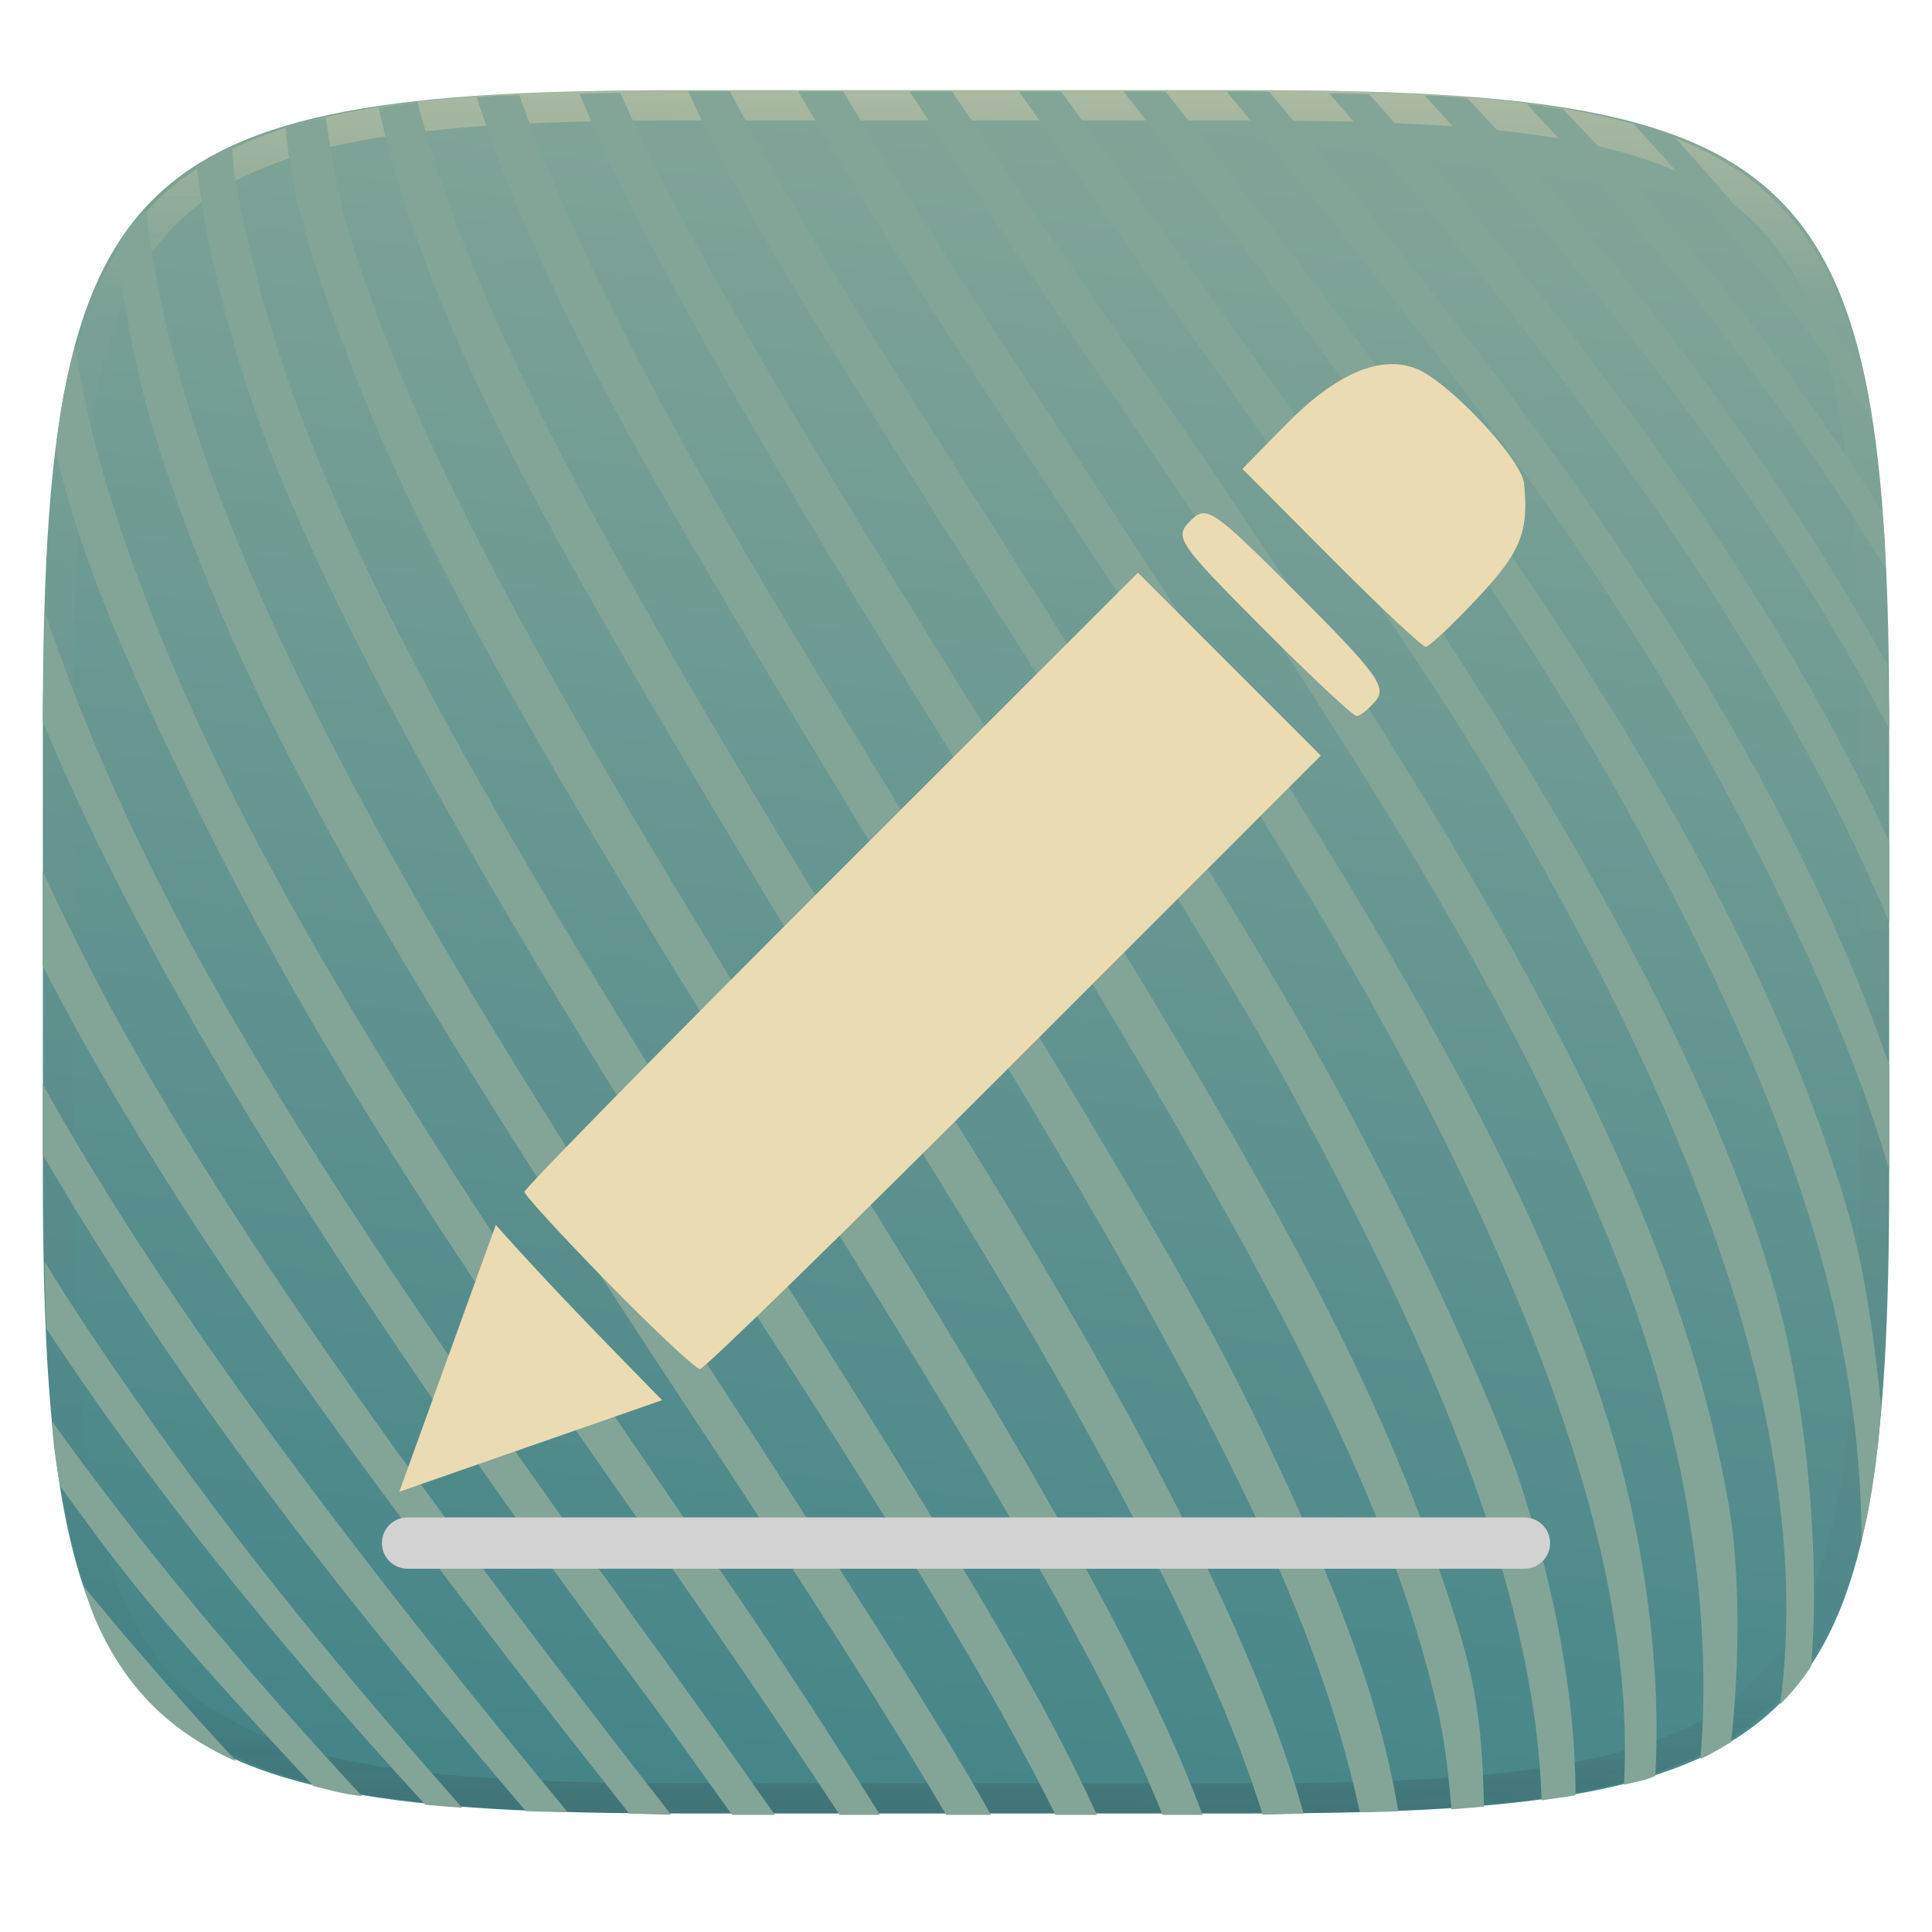
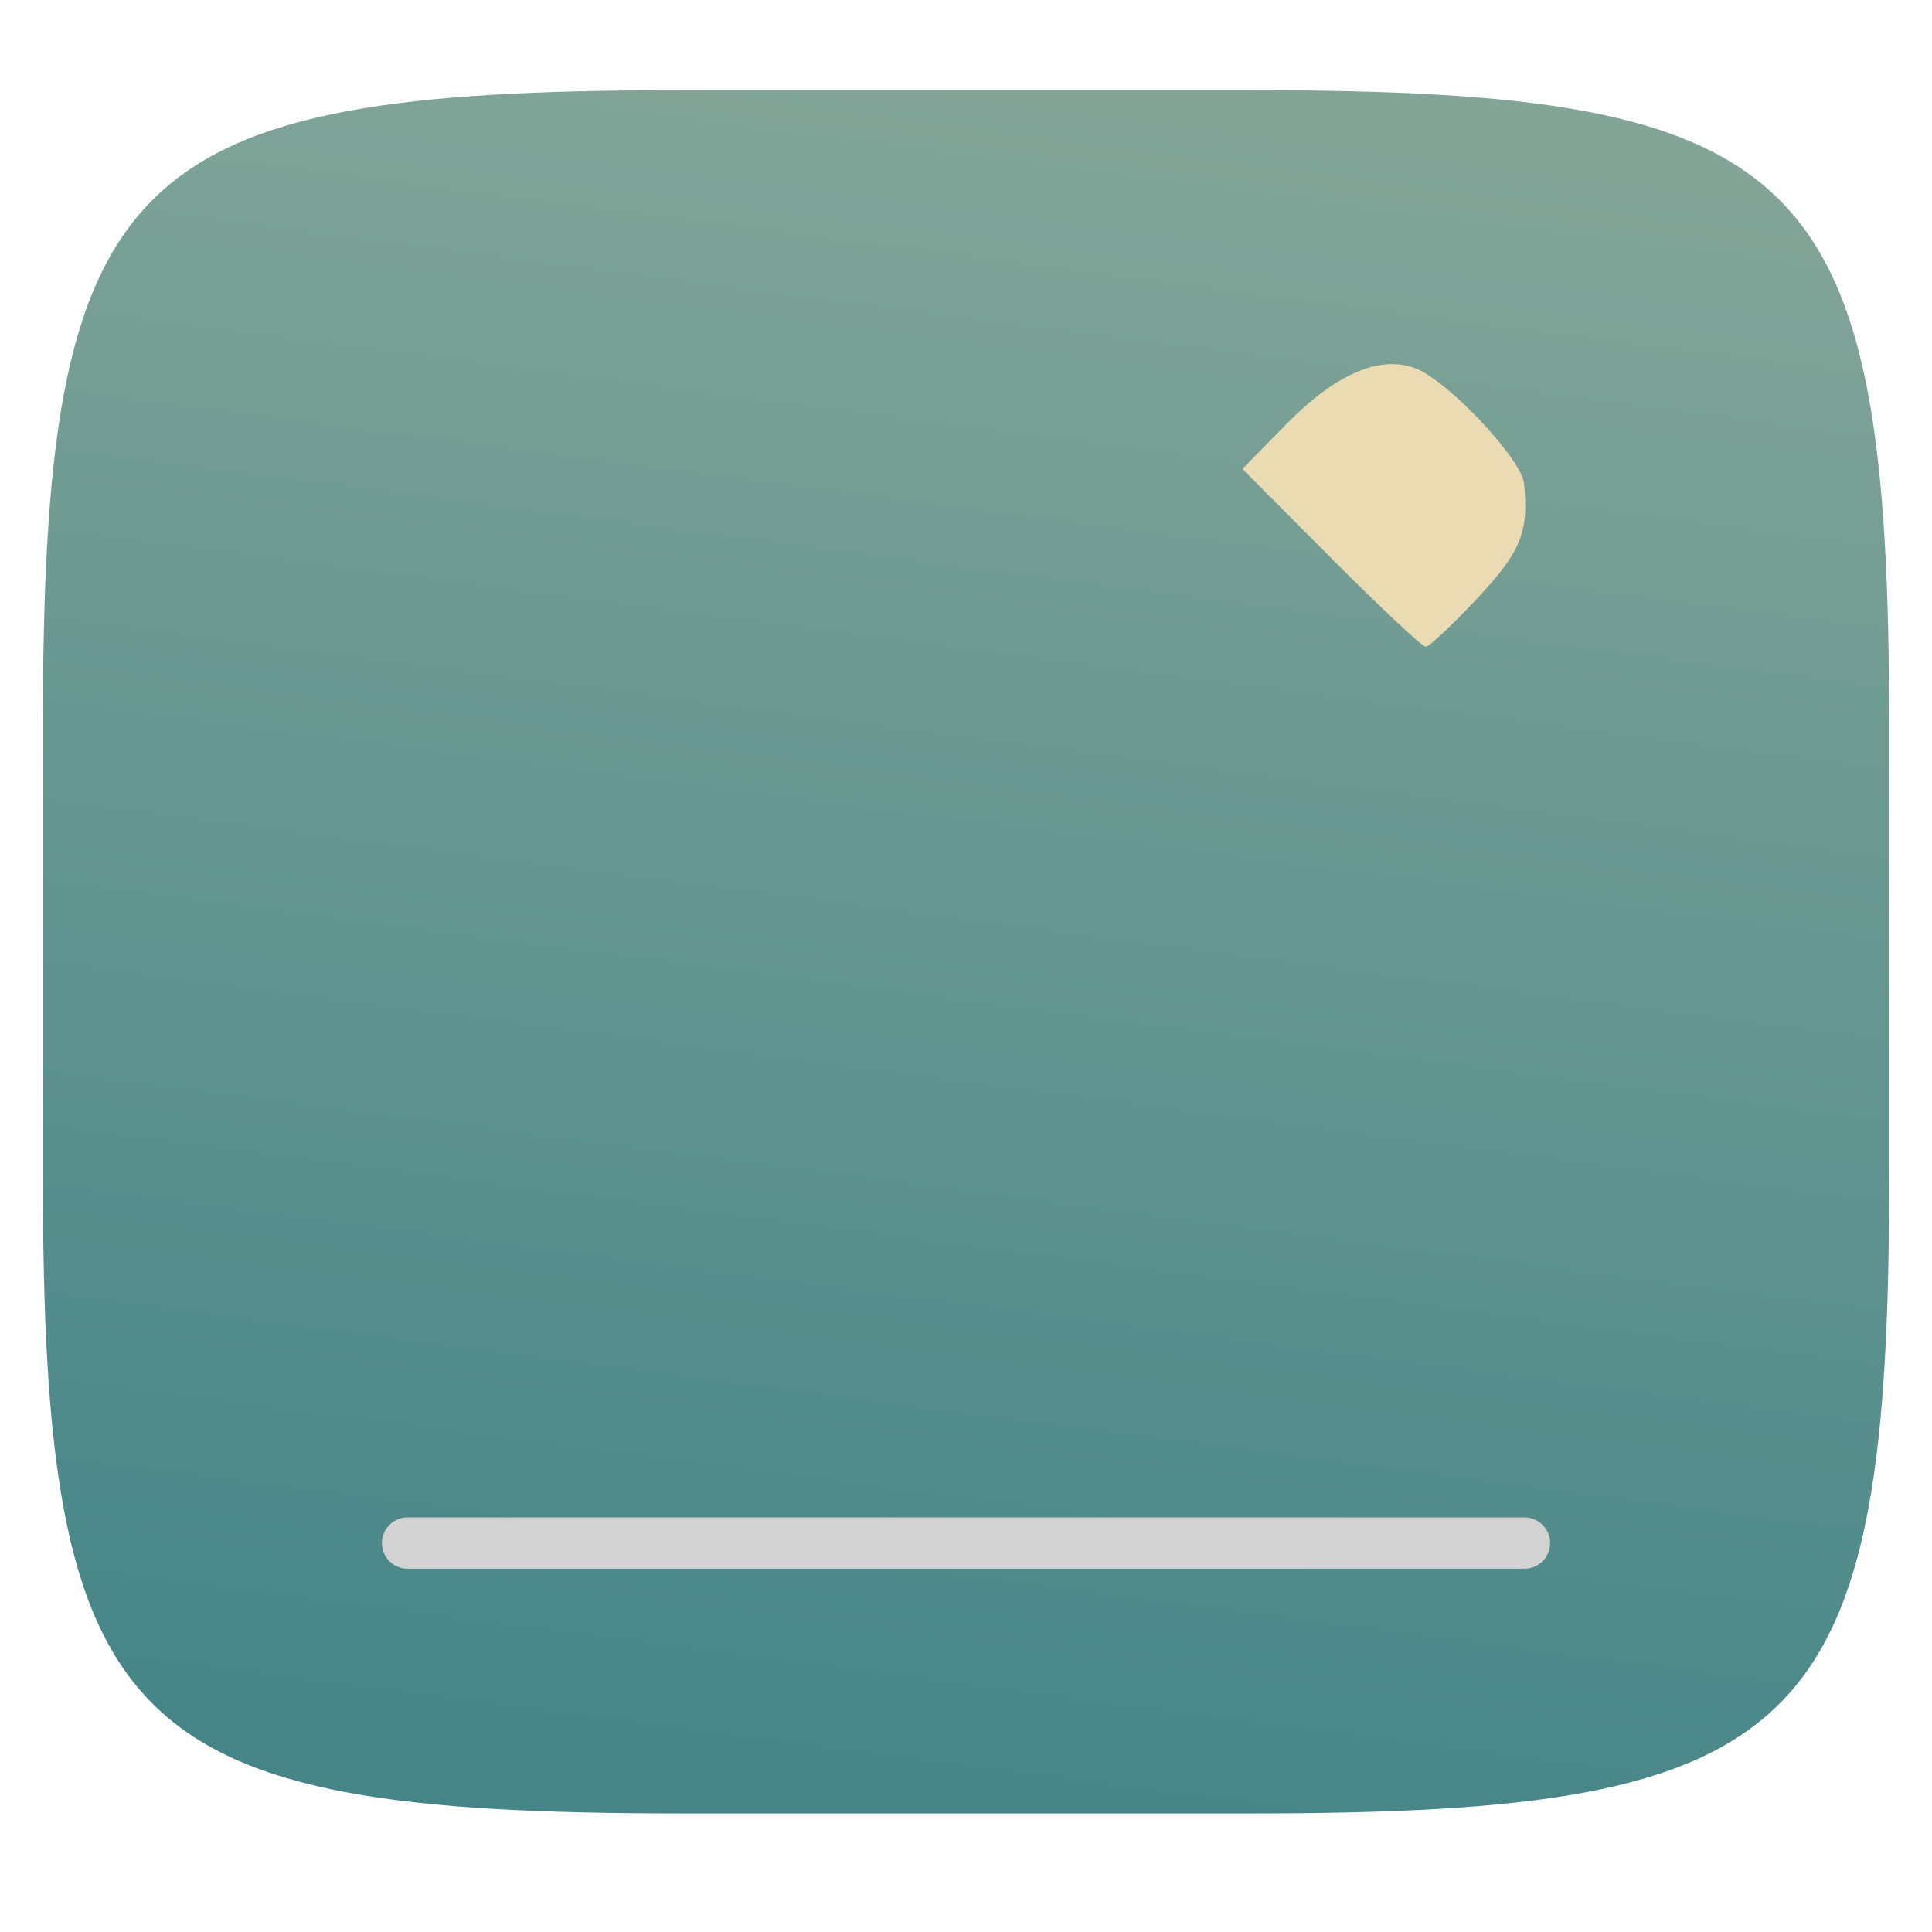
<svg xmlns="http://www.w3.org/2000/svg" xmlns:xlink="http://www.w3.org/1999/xlink" width="256" height="256" version="1.1" viewBox="0 0 256 256" style="isolation:isolate">
  <defs>
    <linearGradient id="linearGradient1920" x1=".136" x2=".652" y1=".965" y2=".018" gradientTransform="matrix(244.648,0,0,228.338,5.68,11.95)" gradientUnits="userSpaceOnUse" spreadMethod="pad">
      <stop offset="0%" style="stop-color:#458588" />
      <stop offset="100%" style="stop-color:#83a598" />
    </linearGradient>
    <linearGradient id="_lgradient_0-3" x1=".5" x2=".5" y1="1" y2="0" gradientTransform="matrix(244.648,0,0,228.338,-147.741,-337.512)" gradientUnits="userSpaceOnUse" spreadMethod="pad">
      <stop style="stop-color:#d2d2d2" offset="0%" />
      <stop style="stop-color:#ebdbb2" offset="100%" />
    </linearGradient>
    <linearGradient id="linearGradient1914" x1="-66.04" x2="-11.256" y1="723.944" y2="387.338" gradientUnits="userSpaceOnUse" xlink:href="#linearGradient1920" />
    <linearGradient id="linearGradient2197" x1="433.417" x2="184.063" y1="-488.158" y2="-651.674" gradientUnits="userSpaceOnUse" xlink:href="#_lgradient_0-3" />
    <linearGradient id="linearGradient972" x1="176.328" x2="214.756" y1="-603.644" y2="-557" gradientUnits="userSpaceOnUse" xlink:href="#_lgradient_0-3" />
    <linearGradient id="linearGradient980" x1="136.963" x2="160.814" y1="-546.512" y2="-519.168" gradientUnits="userSpaceOnUse" xlink:href="#_lgradient_0-3" />
    <linearGradient id="linearGradient988" x1="206.422" x2="242.129" y1="-633.928" y2="-590.999" gradientUnits="userSpaceOnUse" xlink:href="#_lgradient_0-3" />
    <linearGradient id="linearGradient996" x1="219.563" x2="247.589" y1="-638.393" y2="-606.503" gradientUnits="userSpaceOnUse" xlink:href="#_lgradient_0-3" />
    <linearGradient id="linearGradient1004" x1="51.131" x2="206.019" y1="207.722" y2="207.722" gradientUnits="userSpaceOnUse" xlink:href="#_lgradient_0-3" />
  </defs>
  <g style="filter:url(#Tzcz4vEdmITS7wQ3AsSx9hYNK6Mdtix6)">
    <linearGradient id="_lgradient_0" x1=".514" x2=".652" y1="1" y2=".018" gradientTransform="matrix(244.648,0,0,228.338,5.68,11.95)" gradientUnits="userSpaceOnUse" spreadMethod="pad">
      <stop style="stop-color:#458588" offset="0%" />
      <stop style="stop-color:#83a598" offset="100%" />
    </linearGradient>
    <path style="fill:url(#_lgradient_0)" d="m 165.689,11.95 c 74.056,0 84.639,10.557 84.639,84.544 v 59.251 c 0,73.986 -10.584,84.544 -84.639,84.544 H 90.319 C 16.264,240.288 5.68,229.731 5.68,155.745 V 96.494 C 5.68,22.507 16.264,11.95 90.319,11.95 Z" />
  </g>
  <g style="opacity:0.4">
    <linearGradient id="_lgradient_1" x1=".517" x2=".517" y1="0" y2="1" gradientTransform="matrix(244.65,0,0,228.34,5.68,11.95)" gradientUnits="userSpaceOnUse">
      <stop style="stop-color:#ebdbb2" offset="0%" />
      <stop style="stop-color:#ebdbb2" offset="12.5%" stop-opacity=".098" />
      <stop style="stop-color:#282828" offset="92.5%" stop-opacity=".098" />
      <stop style="stop-color:#282828" offset="100%" stop-opacity=".498" />
    </linearGradient>
-     <path style="fill:url(#_lgradient_1);fill-rule:evenodd" d="m 165.068,11.951 c 4.328,-0.01 8.656,0.039 12.984,0.138 3.875,0.079 7.751,0.226 11.626,0.452 3.453,0.196 6.905,0.481 10.348,0.855 3.059,0.334 6.118,0.786 9.148,1.346 2.715,0.501 5.4,1.14 8.046,1.916 2.4,0.698 4.751,1.562 7.023,2.584 2.115,0.943 4.141,2.063 6.059,3.35 1.839,1.238 3.561,2.653 5.135,4.215 1.564,1.572 2.98,3.281 4.22,5.119 1.289,1.916 2.41,3.94 3.364,6.042 1.023,2.279 1.889,4.618 2.597,7.005 0.777,2.643 1.416,5.325 1.918,8.037 0.561,3.026 1.013,6.072 1.348,9.127 0.374,3.439 0.659,6.877 0.856,10.326 0.226,3.861 0.374,7.732 0.462,11.593 0.088,4.323 0.138,8.646 0.128,12.959 v 58.212 c 0.01,4.323 -0.039,8.636 -0.128,12.959 -0.088,3.871 -0.236,7.732 -0.462,11.593 -0.197,3.449 -0.482,6.897 -0.856,10.326 -0.334,3.055 -0.787,6.111 -1.348,9.137 -0.502,2.702 -1.141,5.384 -1.918,8.027 -0.708,2.387 -1.574,4.736 -2.597,7.005 -0.954,2.112 -2.075,4.126 -3.364,6.042 -1.239,1.837 -2.656,3.557 -4.22,5.119 -1.574,1.562 -3.295,2.977 -5.135,4.215 -1.918,1.287 -3.944,2.407 -6.059,3.35 -2.272,1.022 -4.623,1.886 -7.023,2.594 -2.646,0.776 -5.331,1.415 -8.046,1.906 -3.03,0.57 -6.089,1.012 -9.148,1.346 -3.443,0.373 -6.895,0.658 -10.348,0.855 -3.875,0.226 -7.751,0.373 -11.626,0.462 -4.328,0.088 -8.656,0.138 -12.984,0.128 H 90.942 c -4.328,0.01 -8.656,-0.039 -12.984,-0.128 -3.875,-0.088 -7.751,-0.236 -11.626,-0.462 -3.453,-0.196 -6.905,-0.481 -10.348,-0.855 -3.059,-0.334 -6.118,-0.776 -9.148,-1.346 -2.715,-0.491 -5.4,-1.13 -8.046,-1.906 -2.4,-0.707 -4.751,-1.572 -7.023,-2.594 -2.115,-0.943 -4.141,-2.063 -6.059,-3.35 -1.839,-1.238 -3.561,-2.653 -5.135,-4.215 -1.564,-1.562 -2.98,-3.281 -4.22,-5.119 -1.289,-1.916 -2.41,-3.93 -3.364,-6.042 -1.023,-2.27 -1.889,-4.618 -2.597,-7.005 C 9.616,204.625 8.976,201.943 8.475,199.241 7.914,196.215 7.462,193.159 7.127,190.104 6.753,186.675 6.468,183.226 6.271,179.778 6.045,175.917 5.898,172.056 5.809,168.185 5.721,163.862 5.671,159.549 5.681,155.226 V 97.014 C 5.671,92.701 5.721,88.378 5.809,84.055 5.898,80.194 6.045,76.323 6.271,72.462 6.468,69.014 6.753,65.575 7.127,62.136 c 0.334,-3.056 0.787,-6.101 1.348,-9.127 0.502,-2.712 1.141,-5.394 1.918,-8.037 0.708,-2.387 1.574,-4.726 2.597,-7.005 0.954,-2.103 2.075,-4.126 3.364,-6.042 1.239,-1.837 2.656,-3.547 4.22,-5.119 1.574,-1.562 3.295,-2.977 5.135,-4.215 1.918,-1.287 3.944,-2.407 6.059,-3.35 2.272,-1.022 4.623,-1.886 7.023,-2.584 2.646,-0.776 5.331,-1.415 8.046,-1.916 3.03,-0.56 6.089,-1.012 9.148,-1.346 3.443,-0.373 6.895,-0.658 10.348,-0.855 3.875,-0.226 7.751,-0.373 11.626,-0.452 4.328,-0.098 8.656,-0.147 12.984,-0.138 z m 0.01,4.009 c 4.298,-0.01 8.597,0.039 12.895,0.128 3.826,0.088 7.653,0.236 11.479,0.452 3.384,0.196 6.767,0.472 10.131,0.845 2.971,0.314 5.931,0.747 8.862,1.297 2.577,0.472 5.135,1.081 7.653,1.818 2.223,0.648 4.397,1.454 6.502,2.397 1.908,0.855 3.738,1.867 5.469,3.026 1.623,1.091 3.138,2.338 4.525,3.724 1.387,1.385 2.636,2.898 3.738,4.519 1.161,1.729 2.174,3.547 3.03,5.443 0.944,2.112 1.751,4.284 2.4,6.494 0.748,2.515 1.348,5.06 1.83,7.634 0.541,2.928 0.974,5.875 1.298,8.842 0.374,3.36 0.649,6.73 0.846,10.11 0.216,3.822 0.374,7.634 0.452,11.456 0.088,4.293 0.138,8.577 0.138,12.87 0,0 0,0 0,0 v 58.212 c 0,0 0,0 0,0 0,4.293 -0.049,8.577 -0.138,12.87 -0.079,3.822 -0.236,7.644 -0.452,11.456 -0.197,3.38 -0.472,6.75 -0.846,10.12 -0.325,2.957 -0.757,5.905 -1.298,8.832 -0.482,2.574 -1.082,5.119 -1.83,7.634 -0.649,2.22 -1.456,4.382 -2.4,6.494 -0.856,1.896 -1.869,3.724 -3.03,5.443 -1.102,1.631 -2.351,3.144 -3.738,4.529 -1.387,1.375 -2.902,2.623 -4.525,3.714 -1.731,1.159 -3.561,2.171 -5.469,3.026 -2.105,0.953 -4.279,1.749 -6.502,2.397 -2.518,0.737 -5.076,1.346 -7.653,1.818 -2.931,0.55 -5.892,0.982 -8.862,1.307 -3.364,0.364 -6.748,0.648 -10.131,0.835 -3.826,0.216 -7.653,0.373 -11.479,0.452 -4.298,0.098 -8.597,0.138 -12.895,0.138 0,0 0,0 -0.01,0 H 90.942 c -0.01,0 -0.01,0 -0.01,0 -4.298,0 -8.597,-0.039 -12.895,-0.138 -3.826,-0.079 -7.653,-0.236 -11.479,-0.452 -3.384,-0.187 -6.767,-0.472 -10.131,-0.835 -2.971,-0.324 -5.931,-0.757 -8.862,-1.307 -2.577,-0.472 -5.135,-1.081 -7.653,-1.818 -2.223,-0.648 -4.397,-1.444 -6.502,-2.397 -1.908,-0.855 -3.738,-1.867 -5.469,-3.026 -1.623,-1.091 -3.138,-2.338 -4.525,-3.714 -1.387,-1.385 -2.636,-2.898 -3.738,-4.529 -1.161,-1.719 -2.174,-3.547 -3.03,-5.443 -0.944,-2.112 -1.751,-4.274 -2.4,-6.494 -0.748,-2.515 -1.348,-5.06 -1.83,-7.634 -0.541,-2.928 -0.974,-5.875 -1.298,-8.832 -0.374,-3.37 -0.649,-6.74 -0.846,-10.12 C 10.058,175.74 9.901,171.918 9.822,168.096 9.734,163.803 9.685,159.519 9.685,155.226 c 0,0 0,0 0,0 V 97.014 c 0,0 0,0 0,0 0,-4.293 0.049,-8.577 0.138,-12.87 0.079,-3.822 0.236,-7.634 0.452,-11.456 0.197,-3.38 0.472,-6.75 0.846,-10.11 0.325,-2.967 0.757,-5.915 1.298,-8.842 0.482,-2.574 1.082,-5.119 1.83,-7.634 0.649,-2.211 1.456,-4.382 2.4,-6.494 0.856,-1.896 1.869,-3.714 3.03,-5.443 1.102,-1.621 2.351,-3.134 3.738,-4.519 1.387,-1.385 2.902,-2.633 4.525,-3.724 1.731,-1.159 3.561,-2.171 5.469,-3.026 2.105,-0.943 4.279,-1.749 6.502,-2.397 2.518,-0.737 5.076,-1.346 7.653,-1.818 2.931,-0.55 5.892,-0.982 8.862,-1.297 3.364,-0.373 6.748,-0.648 10.131,-0.845 3.826,-0.216 7.653,-0.364 11.479,-0.452 4.298,-0.088 8.597,-0.138 12.895,-0.128 0,0 0,0 0.01,0 h 74.126 c 0.01,0 0.01,0 0.01,0 z" />
  </g>
  <g style="fill:url(#linearGradient1914)" transform="matrix(1.646,0,0,1.646,198.401,-930.965)">
    <g style="fill:url(#linearGradient1914)" transform="translate(-275.582,-81.954)">
      <g style="fill:url(#linearGradient1914)" transform="translate(203.506,254.911)">
-         <path d="m 36.966,399.991 h -3.398 c 4.157,5.917 7.256,10.422 14.222,20.111 8.609,11.973 18.93,27.17 22.936,33.77 18.903,31.147 26.741,55.888 24.125,75.963 0.877,-0.884 1.676,-1.845 2.394,-2.904 0.037,-0.054 0.062,-0.122 0.099,-0.177 0.75,-9.135 -0.382,-21.632 -3.096,-30.883 -6.265,-21.352 -22.431,-48.713 -53.763,-90.999 -1.698,-2.291 -2.086,-2.932 -3.519,-4.881 z m 53.935,132.875 c 0.681,-6.277 0.738,-13.679 -0.195,-19.088 -3.979,-23.066 -17.087,-48.185 -49.286,-94.453 -5.384,-7.736 -9.625,-13.938 -13.247,-19.334 h -3.405 c 4.092,6.313 9.073,13.762 15.296,22.872 24.421,35.748 34.216,52.49 41.637,71.173 5.437,13.688 7.762,27.876 6.729,40.199 0.886,-0.41 1.681,-0.886 2.47,-1.368 z m -6.11,2.745 c 0.501,-8.383 -0.77,-18.909 -3.76,-28.461 -5.897,-18.842 -15.903,-36.9 -44.583,-80.466 -7.426,-11.281 -12.832,-19.731 -17.034,-26.692 h -3.617 c 4.276,7.385 9.662,16.03 17.631,28.052 23.194,34.992 32.332,50.612 39.691,67.841 6.78,15.873 9.753,29.107 9.158,40.42 0.585,-0.148 1.235,-0.261 1.79,-0.426 0.26,-0.077 0.47,-0.186 0.724,-0.267 z m -6.417,1.546 c -0.007,-7.411 -1.478,-16.061 -4.453,-25.153 -1.464,-4.473 -6.08,-14.883 -10.257,-23.133 -6.999,-13.821 -11.68,-21.572 -39.44,-65.31 -5.926,-9.337 -10.473,-17.005 -13.92,-23.571 H 6.941 c 0.288,0.586 0.467,1.072 0.77,1.672 5.275,10.439 5.981,11.608 26.955,44.709 16.475,25.998 20.146,32.266 27.247,46.501 8.835,17.711 13.363,32.417 13.726,44.686 0.929,-0.126 1.865,-0.249 2.734,-0.401 z m -7.37,0.911 c -0.152,-7.001 -0.725,-10.399 -2.8,-16.697 -5.733,-17.408 -13.236,-31.545 -36.712,-69.178 C 14.927,425.639 6.259,410.931 1.477,400.11 c -1.137,0.016 -2.201,0.051 -3.284,0.078 4.64,11.157 12.953,25.801 28.432,50.684 27.798,44.687 36.523,61.727 40.653,79.399 0.534,2.284 0.869,5.101 1.107,8.014 0.909,-0.06 1.755,-0.142 2.619,-0.217 z m -6.893,0.382 c -1.423,-8.447 -4.549,-17.258 -10.973,-30.579 -5.061,-10.493 -9.928,-18.798 -35.299,-60.226 -12.577,-20.538 -20.163,-35.28 -24.493,-47.342 -0.635,0.03 -1.46,0.014 -2.075,0.05 -0.481,0.028 -0.89,0.081 -1.359,0.113 2.532,7.745 6.498,16.658 12.092,26.904 3.454,6.325 13.594,23.37 22.532,37.876 24.251,39.357 32.811,56.541 36.478,73.278 1.011,-0.028 2.131,-0.035 3.095,-0.075 z m -7.626,0.183 C 52.682,524.999 43.453,506.893 27.804,481.872 -0.337,436.877 -10.333,418.032 -14.85,400.863 c -0.064,0.007 -0.139,0.01 -0.203,0.017 -1.043,0.116 -1.959,0.286 -2.933,0.431 0.591,2.574 1.295,5.209 2.2,7.918 5.318,15.911 11.866,27.82 44.817,81.501 12.126,19.756 20.596,36.554 24.083,47.77 0.025,0.08 0.036,0.133 0.06,0.212 1.214,-0.003 2.153,-0.066 3.31,-0.08 z m -8.132,0.103 c -4.339,-11.671 -12.785,-26.787 -29.64,-53.811 -24.317,-38.988 -33.045,-55.265 -38.635,-72.053 -1.002,-3.009 -1.734,-6.84 -2.321,-10.789 -1.099,0.242 -2.223,0.471 -3.221,0.768 0.346,3.927 1.031,6.957 2.534,11.521 5.739,17.425 13.334,31.735 36.619,69 18.11,28.981 26.974,44.117 31.437,55.365 z m -8.507,0 c -4.294,-9.379 -10.274,-19.514 -27.011,-45.864 -29.09,-45.798 -38.342,-64.462 -42.285,-85.299 -0.16,-0.844 -0.226,-2.039 -0.329,-3.108 -1.023,0.471 -1.951,1.011 -2.846,1.578 0.659,5.363 1.968,11.232 3.921,17.328 5.096,15.904 18.072,39.537 42.003,76.5 11.384,17.583 18.555,29.473 23.209,38.865 z m -8.532,0 C 27.342,531.645 20.834,521.41 1.905,492.372 -22.664,454.682 -34.57,429.442 -36.711,409.453 c -0.682,0.74 -1.354,1.49 -1.933,2.345 -0.152,0.224 -0.263,0.501 -0.408,0.733 0.625,5.644 1.843,11.527 3.697,17.122 6.287,18.973 16.173,36.883 41.636,75.431 10.429,15.788 16.776,25.756 21.436,33.652 z m -8.94,0 C 18.565,532.594 14.275,525.943 9.048,518.372 -18.068,479.091 -29.442,459.825 -36.706,440.872 c -3.042,-7.938 -4.775,-14.169 -5.692,-20.36 -0.336,1.232 -0.662,2.479 -0.922,3.858 -0.264,1.402 -0.468,2.939 -0.662,4.501 1.706,7.55 4.846,15.369 10.495,27.021 8.048,16.601 17.688,32.348 34.513,56.372 8.376,11.96 13.73,19.814 18.11,26.472 z m -8.457,0 C 11.125,534.769 8.416,530.908 4.787,525.909 -25.36,484.388 -37.147,464.464 -44.803,442.061 c -0.084,2.805 -0.204,5.463 -0.209,8.648 8.103,19.731 23.702,45.054 47.558,77.067 3.637,4.881 5.247,7.262 7.937,10.96 z m -8.357,-0.02 C -21.786,503.642 -36.253,482.094 -45.028,462.722 v 7.646 c 8.992,17.611 23.257,37.965 46.623,67.503 0.266,0.336 0.329,0.428 0.595,0.764 1.179,0.013 2.132,0.078 3.37,0.081 z m -8.322,-0.199 C -22.759,514.305 -36.067,496.027 -45.028,479.9 v 5.656 c 6.857,11.793 15.428,24.206 25.956,37.316 3.945,4.913 8.458,10.302 12.944,15.565 1.039,0.046 2.272,0.049 3.366,0.081 z m -8.486,-0.352 c -13.008,-14.709 -20.863,-24.777 -29.736,-37.906 -1.357,-2.008 -2.619,-4.024 -3.88,-6.038 0.037,1.801 0.057,3.692 0.129,5.351 8.036,12.202 18.111,24.845 30.517,38.346 0.945,0.098 1.967,0.169 2.969,0.247 z m -8.067,-0.941 c -9.751,-10.518 -18.089,-20.55 -24.972,-30.202 0.055,0.577 0.086,1.222 0.148,1.779 0.138,1.231 0.332,2.326 0.509,3.461 1.871,2.547 3.705,5.099 5.726,7.622 3.67,4.581 9.056,10.523 14.681,16.53 0.863,0.209 1.673,0.446 2.604,0.621 0.406,0.076 0.885,0.121 1.304,0.191 z m -10.121,-2.809 c -4.507,-4.87 -8.592,-9.566 -12.33,-14.135 0.357,1.07 0.711,2.143 1.144,3.096 0.584,1.286 1.24,2.468 1.976,3.554 0.736,1.086 1.553,2.077 2.457,2.98 0.904,0.903 1.896,1.718 2.984,2.453 1.088,0.735 2.271,1.389 3.558,1.972 0.065,0.029 0.146,0.049 0.211,0.078 z M 101.4,516.538 c 0.171,-0.731 0.374,-1.4 0.521,-2.179 0.327,-1.731 0.596,-3.582 0.818,-5.559 0.101,-0.903 0.158,-1.929 0.24,-2.885 -0.565,-5.788 -1.444,-11.596 -2.766,-16.043 -7.058,-23.736 -22.636,-49.239 -54.852,-89.881 H 41.984 c 25.78,33.234 35.403,47.383 45.042,66.281 9.826,19.266 14.312,34.981 14.374,50.266 z m 2.229,-29.699 v -8.47 c -7.777,-22.437 -23.017,-46.366 -49.915,-78.341 -0.551,-0.002 -0.951,-0.037 -1.514,-0.037 h -1.926 c 23.148,28.155 33.995,43.7 43.332,62.381 4.654,9.313 7.879,17.087 10.024,24.467 z m 0,-19.944 v -6.52 c -6.673,-14.46 -16.349,-29.431 -29.784,-46.148 -3.129,-3.894 -7.504,-8.892 -12.092,-14.006 -1.038,-0.032 -2.122,-0.057 -3.211,-0.077 22.097,25.47 36.761,46.91 45.087,66.752 z m 0,-15.553 c -1e-4,-1.909 -0.099,-3.363 -0.125,-5.135 -6.433,-11.616 -14.712,-23.619 -24.686,-35.522 -2.307,-2.753 -5.606,-6.365 -9.148,-10.136 -0.793,-0.06 -1.512,-0.146 -2.342,-0.195 -0.323,-0.019 -0.762,-0.009 -1.091,-0.026 16.673,18.23 29.077,34.978 37.391,51.014 z m -0.313,-12.957 c -0.031,-0.655 -0.014,-1.503 -0.051,-2.136 -0.051,-0.872 -0.141,-1.63 -0.205,-2.461 -4.148,-6.471 -8.835,-13.092 -13.315,-18.644 -2.653,-3.289 -7.394,-8.473 -12.358,-13.716 -0.955,-0.153 -1.908,-0.306 -2.931,-0.43 12.231,13.225 21.617,25.37 28.86,37.387 z m -1.098,-11.996 c -0.104,-0.661 -0.178,-1.39 -0.297,-2.019 -0.138,-0.73 -0.329,-1.354 -0.488,-2.042 -4.737,-6.559 -9.878,-12.994 -15.08,-18.634 -0.756,-0.284 -1.464,-0.598 -2.286,-0.843 -0.314,-0.093 -0.69,-0.154 -1.014,-0.242 0.211,0.232 0.301,0.351 0.521,0.591 7.314,7.991 13.381,15.553 18.643,23.189 z" style="fill:url(#linearGradient1914)" />
-       </g>
+         </g>
    </g>
  </g>
  <g transform="translate(-0.575,-3.258)">
    <g transform="matrix(1.311,0,0,1.311,-131.805,876.162)" style="fill:url(#linearGradient2197)">
      <path d="m 235.497,-609.45 -8.948,-8.989 4.414,-4.498 c 5.028,-5.123 9.526,-7.057 13.129,-5.646 3.274,1.283 10.685,9.165 10.927,11.622 0.483,4.905 -0.321,6.894 -4.67,11.543 -2.55,2.726 -4.922,4.957 -5.271,4.957 -0.349,0 -4.66,-4.045 -9.582,-8.989 z" style="fill:url(#linearGradient996)" />
-       <path d="m 228.494,-602.453 c -8.498,-8.537 -8.863,-9.08 -7.215,-10.729 1.648,-1.648 2.2,-1.272 10.899,7.427 7.892,7.892 8.982,9.38 7.863,10.729 -0.715,0.861 -1.591,1.566 -1.948,1.566 -0.357,0 -4.676,-4.047 -9.599,-8.993 z" style="fill:url(#linearGradient988)" />
-       <path d="m 162.472,-536.119 c -4.667,-4.763 -8.485,-8.928 -8.485,-9.256 0,-0.328 13.95,-14.541 31,-31.584 l 31,-30.988 9.244,9.244 9.244,9.244 -30.988,31 c -17.043,17.05 -31.334,31 -31.758,31 -0.424,0 -4.589,-3.897 -9.256,-8.659 z" style="fill:url(#linearGradient972)" />
-       <path d="m 151.087,-542.025 c 5.407,6.091 11.117,11.891 16.807,17.714 l -26.559,9.251 z" style="fill:url(#linearGradient980)" />
    </g>
    <path style="fill:#458588;stroke:url(#linearGradient1004);stroke-width:6.8;stroke-linecap:round" d="M 54.579,207.722 H 202.571" />
  </g>
</svg>